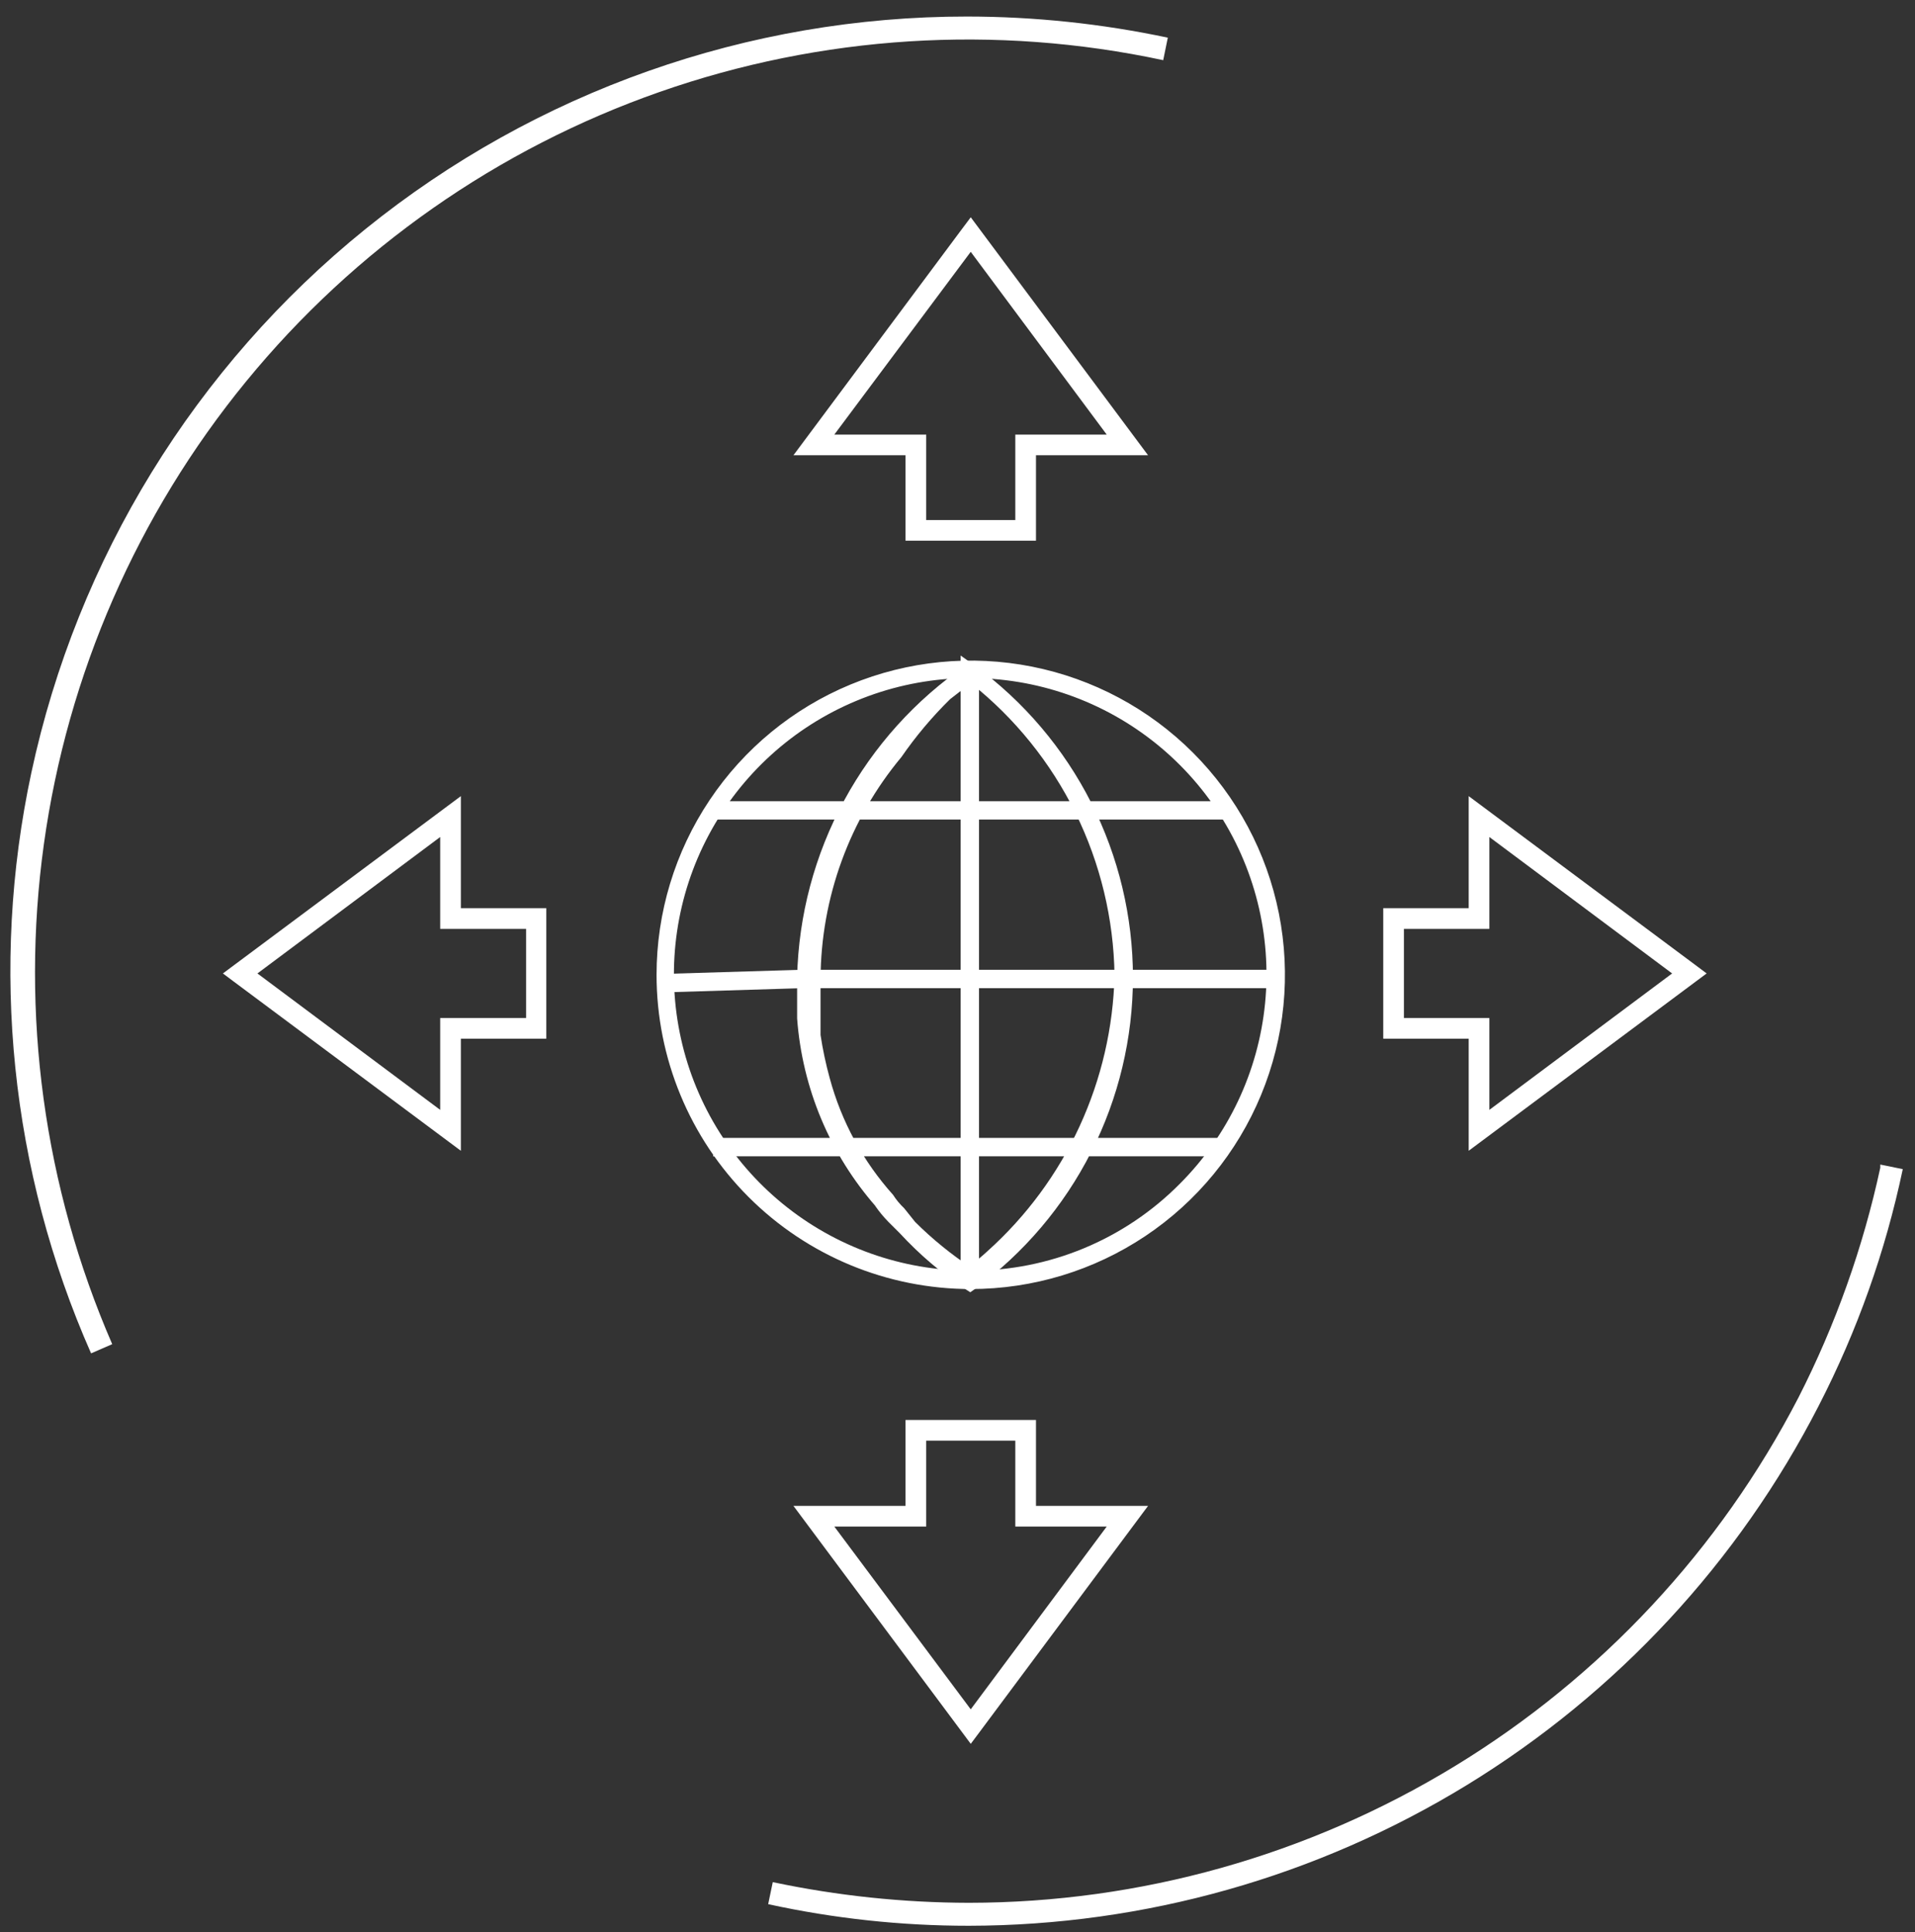
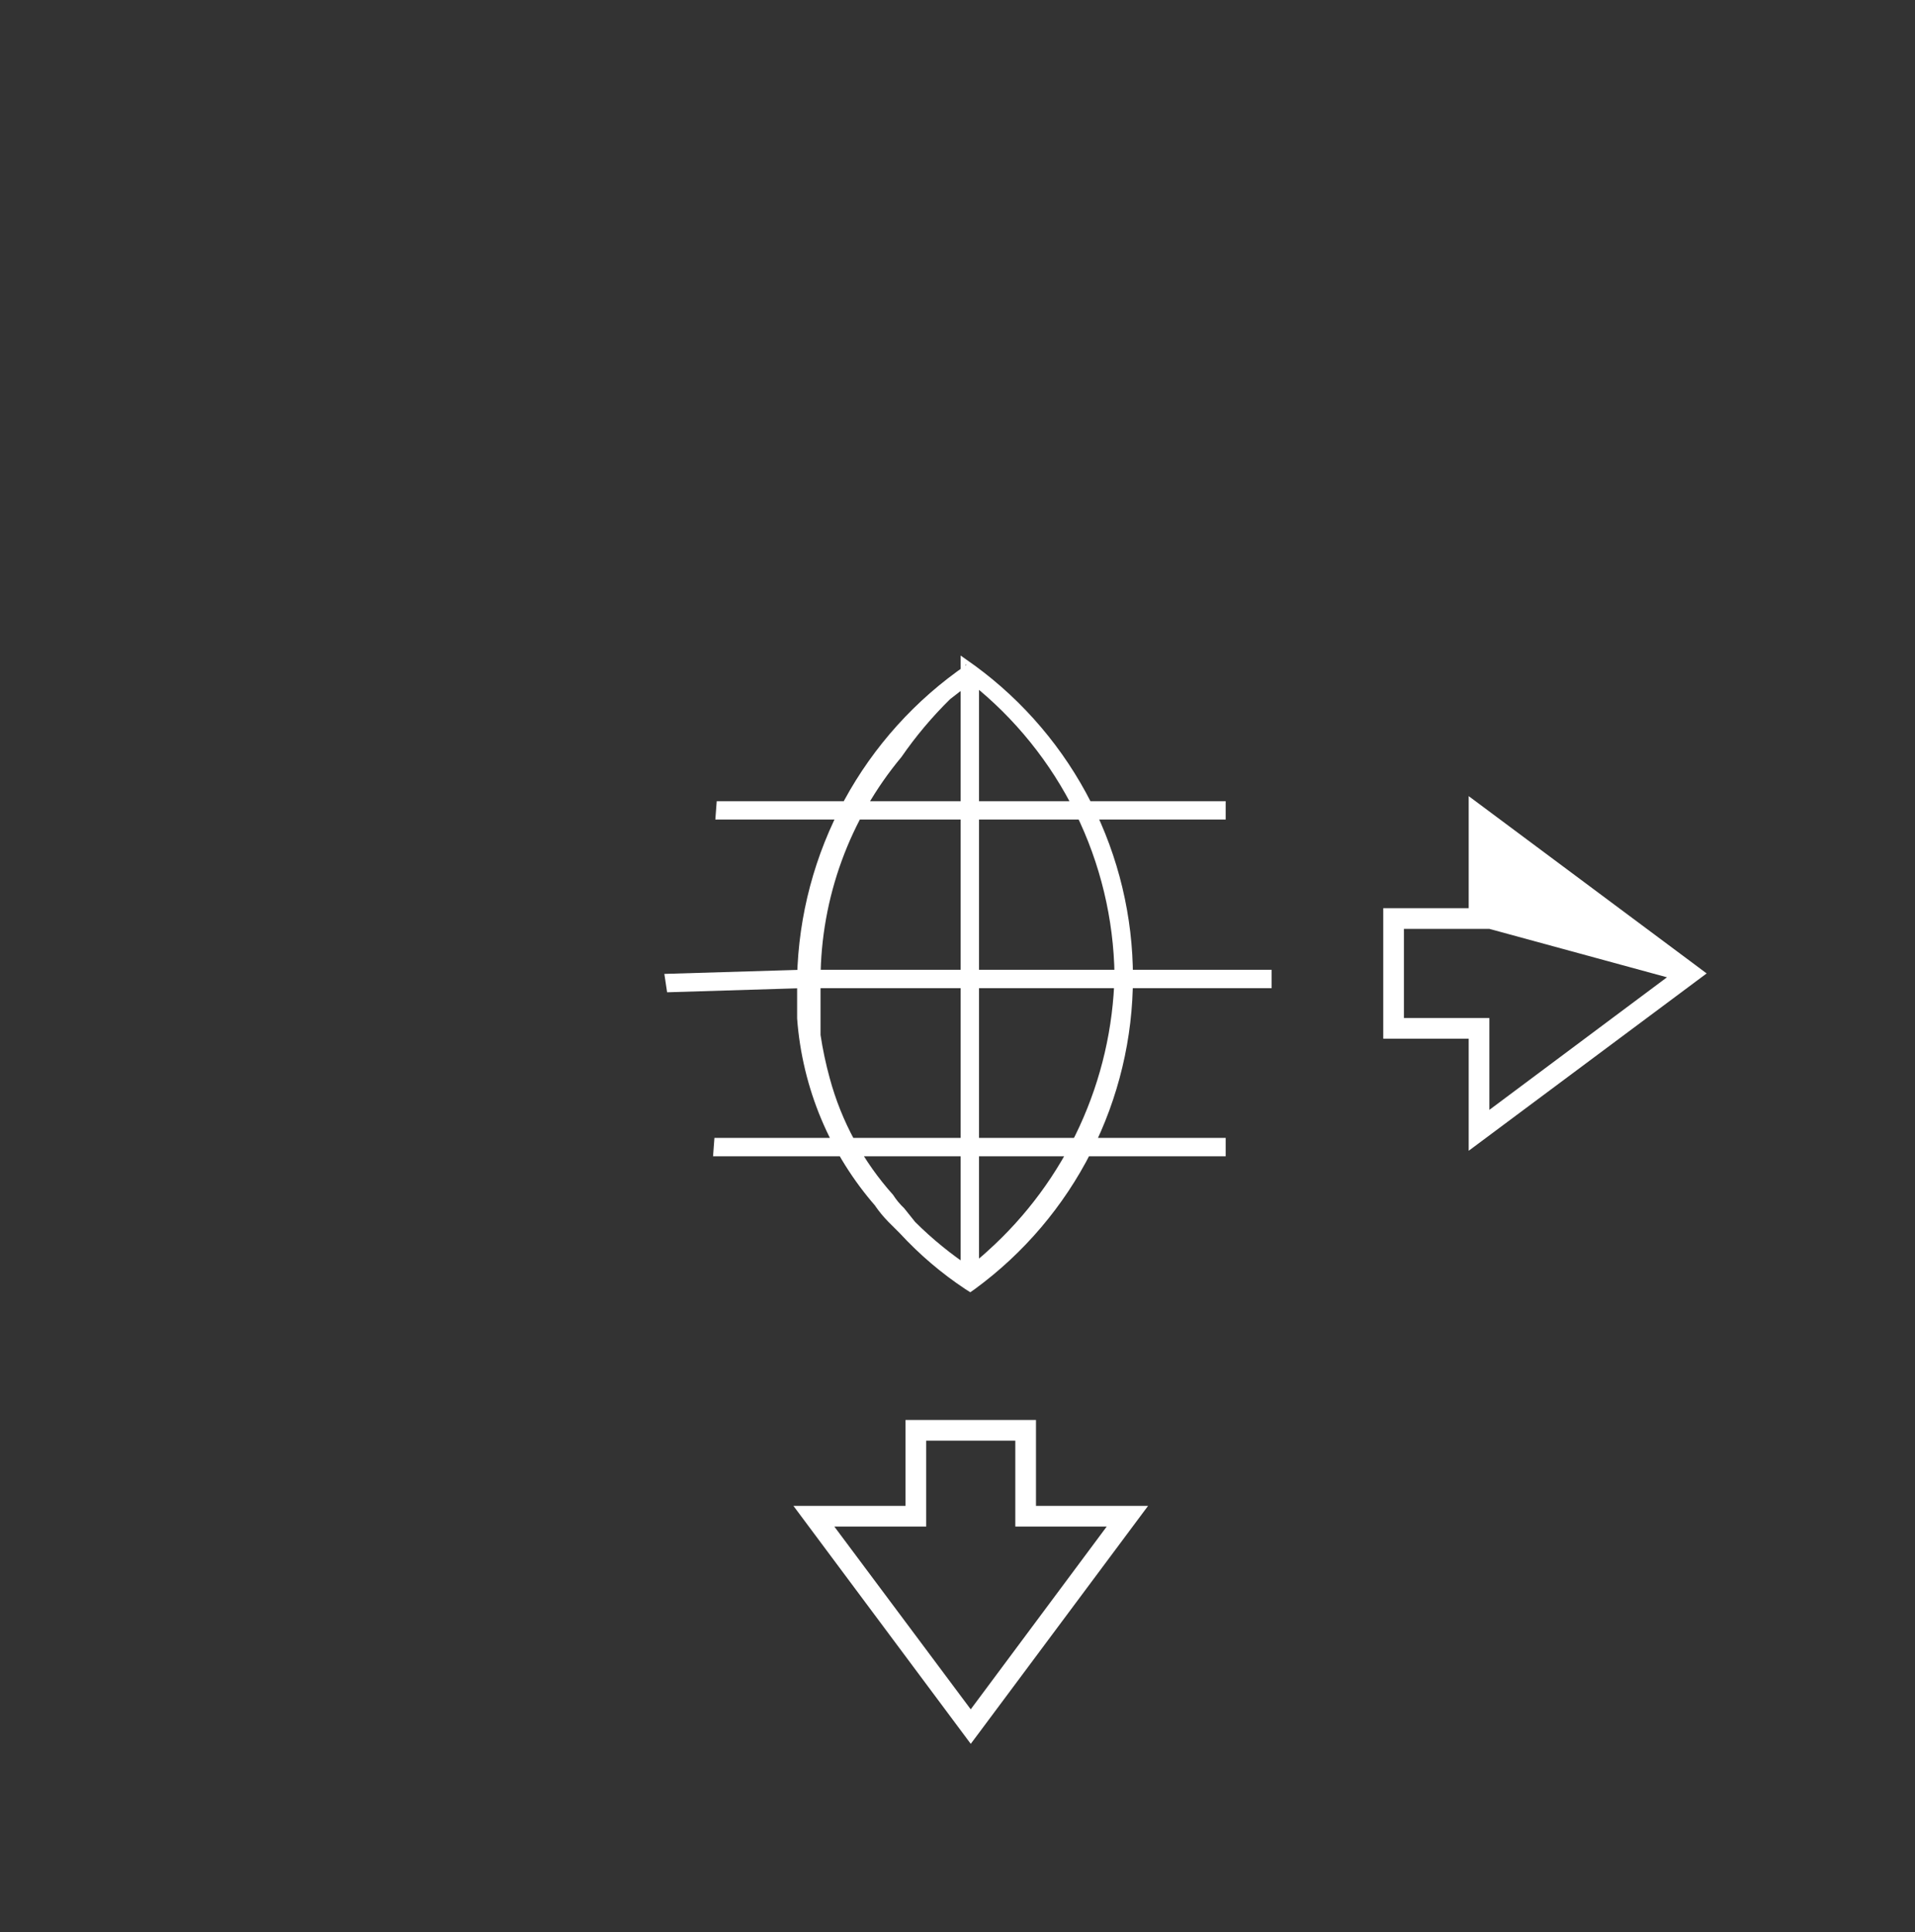
<svg xmlns="http://www.w3.org/2000/svg" width="112" height="113" viewBox="0 0 112 113" fill="none">
  <rect x="0" y="0" width="112" height="113" fill="#333333" stroke="none" />
-   <path d="M109.969 68.293C108.962 72.958 107.354 77.473 105.187 81.725C100.583 90.624 93.624 98.087 85.067 103.298C76.51 108.51 66.686 111.27 56.667 111.278C52.812 111.271 48.968 110.866 45.196 110.069L44.927 111.358C48.784 112.2 52.72 112.623 56.667 112.621C66.946 112.605 77.021 109.758 85.788 104.394C94.556 99.029 101.676 91.354 106.369 82.209C108.619 77.838 110.273 73.184 111.285 68.373L109.969 68.105V68.293ZM6.563 78.609C2.569 69.412 1.187 59.292 2.567 49.361C3.948 39.43 8.039 30.071 14.39 22.312C20.741 14.554 29.108 8.695 38.571 5.38C48.033 2.065 58.227 1.421 68.031 3.519L68.3 2.203C64.44 1.385 60.505 0.97 56.56 0.967C43.754 0.96 31.334 5.347 21.373 13.396C11.413 21.444 4.516 32.666 1.834 45.188C-0.609 56.593 0.614 68.478 5.327 79.146L6.563 78.609Z" fill="white" />
-   <path d="M56.775 13.728L56.291 14.078L64.727 25.415H59.381V30.412H54.169V25.415H48.796L57.258 14.078L56.775 13.728L56.291 14.078L56.775 13.728L56.291 13.352L46.405 26.624H52.96V31.621H60.59V26.624H67.145L56.775 12.707L56.291 13.352L56.775 13.728Z" fill="white" />
  <path d="M56.775 100.961L57.258 100.612L48.796 89.275H54.169V84.251H59.381V89.275H64.727L56.291 100.612L56.775 100.961L57.258 100.612L56.775 100.961L57.258 101.337L67.145 88.066H60.59V83.042H52.96V88.066H46.405L56.775 101.982L57.258 101.337L56.775 100.961Z" fill="white" />
-   <path d="M14.058 56.928L14.408 57.412L25.745 48.949V54.322H30.769V59.534H25.745V64.907L14.408 56.445L14.058 56.928L14.408 57.412L14.058 56.928L13.682 57.412L26.954 67.299V60.743H31.951V53.113H26.954V46.558L13.037 56.928L13.682 57.412L14.058 56.928Z" fill="white" />
-   <path d="M98.793 56.928L98.443 56.445L87.106 64.907V59.534H82.109V54.322H87.106V48.949L98.443 57.412L98.793 56.928L98.443 56.445L98.793 56.928L99.169 56.445L85.897 46.558V53.113H80.9V60.743H85.897V67.299L99.814 56.928L99.169 56.445L98.793 56.928Z" fill="white" />
+   <path d="M98.793 56.928L98.443 56.445L87.106 64.907V59.534H82.109V54.322H87.106L98.443 57.412L98.793 56.928L98.443 56.445L98.793 56.928L99.169 56.445L85.897 46.558V53.113H80.9V60.743H85.897V67.299L99.814 56.928L99.169 56.445L98.793 56.928Z" fill="white" />
  <path d="M56.533 38.875C53.55 40.915 51.095 43.636 49.371 46.812C47.648 49.989 46.704 53.53 46.62 57.143C46.62 58.379 46.62 59.561 46.62 59.561H47.157H46.62C46.922 63.637 48.544 67.504 51.24 70.576L51.643 70.2L51.187 70.522C51.411 70.847 51.663 71.153 51.939 71.436L52.637 72.134C53.775 73.366 55.055 74.458 56.452 75.385L56.748 75.573L57.017 75.385C59.882 73.287 62.212 70.543 63.818 67.376C65.424 64.209 66.261 60.708 66.261 57.157C66.261 53.606 65.424 50.105 63.818 46.938C62.212 43.77 59.882 41.026 57.017 38.928L56.184 38.337V74.901H57.258V39.224H56.721L56.425 39.681L56.775 39.949C59.355 41.996 61.448 44.591 62.903 47.546C64.357 50.501 65.136 53.742 65.184 57.036C65.112 60.086 64.417 63.09 63.142 65.862C61.867 68.634 60.038 71.116 57.769 73.155C57.366 73.531 57.017 73.8 56.775 73.988L56.425 74.257L56.721 74.686L57.017 74.23L56.828 74.149C55.64 73.367 54.533 72.467 53.524 71.463L52.879 70.657C52.632 70.426 52.415 70.164 52.234 69.878C50.481 67.925 49.211 65.588 48.527 63.054C48.298 62.223 48.119 61.38 47.99 60.528C47.99 60.206 47.99 59.964 47.99 59.803V59.561C47.99 59.561 47.99 58.433 47.99 57.251C48.011 52.507 49.682 47.919 52.718 44.275C53.558 43.059 54.512 41.925 55.566 40.889L56.64 40.057L57.017 39.788L56.452 38.875H56.533ZM39.017 58.03L46.942 57.788H74.372V56.713H46.915L38.855 56.955L39.017 58.03ZM41.703 67.621H71.685V66.546H41.784L41.703 67.621ZM41.837 47.928H71.685V46.854H41.918L41.837 47.928Z" fill="white" />
-   <path d="M56.775 74.848V75.385C60.409 75.385 63.962 74.307 66.984 72.288C70.006 70.269 72.361 67.399 73.752 64.041C75.143 60.683 75.507 56.989 74.798 53.424C74.089 49.859 72.339 46.585 69.769 44.015C67.199 41.445 63.924 39.695 60.36 38.986C56.795 38.277 53.1 38.641 49.742 40.032C46.385 41.422 43.515 43.778 41.496 46.8C39.476 49.822 38.399 53.374 38.399 57.009C38.399 61.883 40.335 66.557 43.781 70.003C47.227 73.449 51.901 75.385 56.775 75.385V74.311C52.764 74.318 48.876 72.934 45.772 70.395C42.668 67.856 40.541 64.319 39.753 60.387C38.965 56.455 39.565 52.371 41.451 48.832C43.337 45.293 46.393 42.518 50.096 40.98C53.8 39.441 57.922 39.235 61.76 40.396C65.599 41.557 68.916 44.013 71.146 47.346C73.376 50.68 74.38 54.683 73.989 58.674C73.597 62.665 71.834 66.397 68.999 69.233C67.399 70.847 65.495 72.128 63.397 72.999C61.298 73.871 59.047 74.317 56.775 74.311V74.848Z" fill="white" />
</svg>